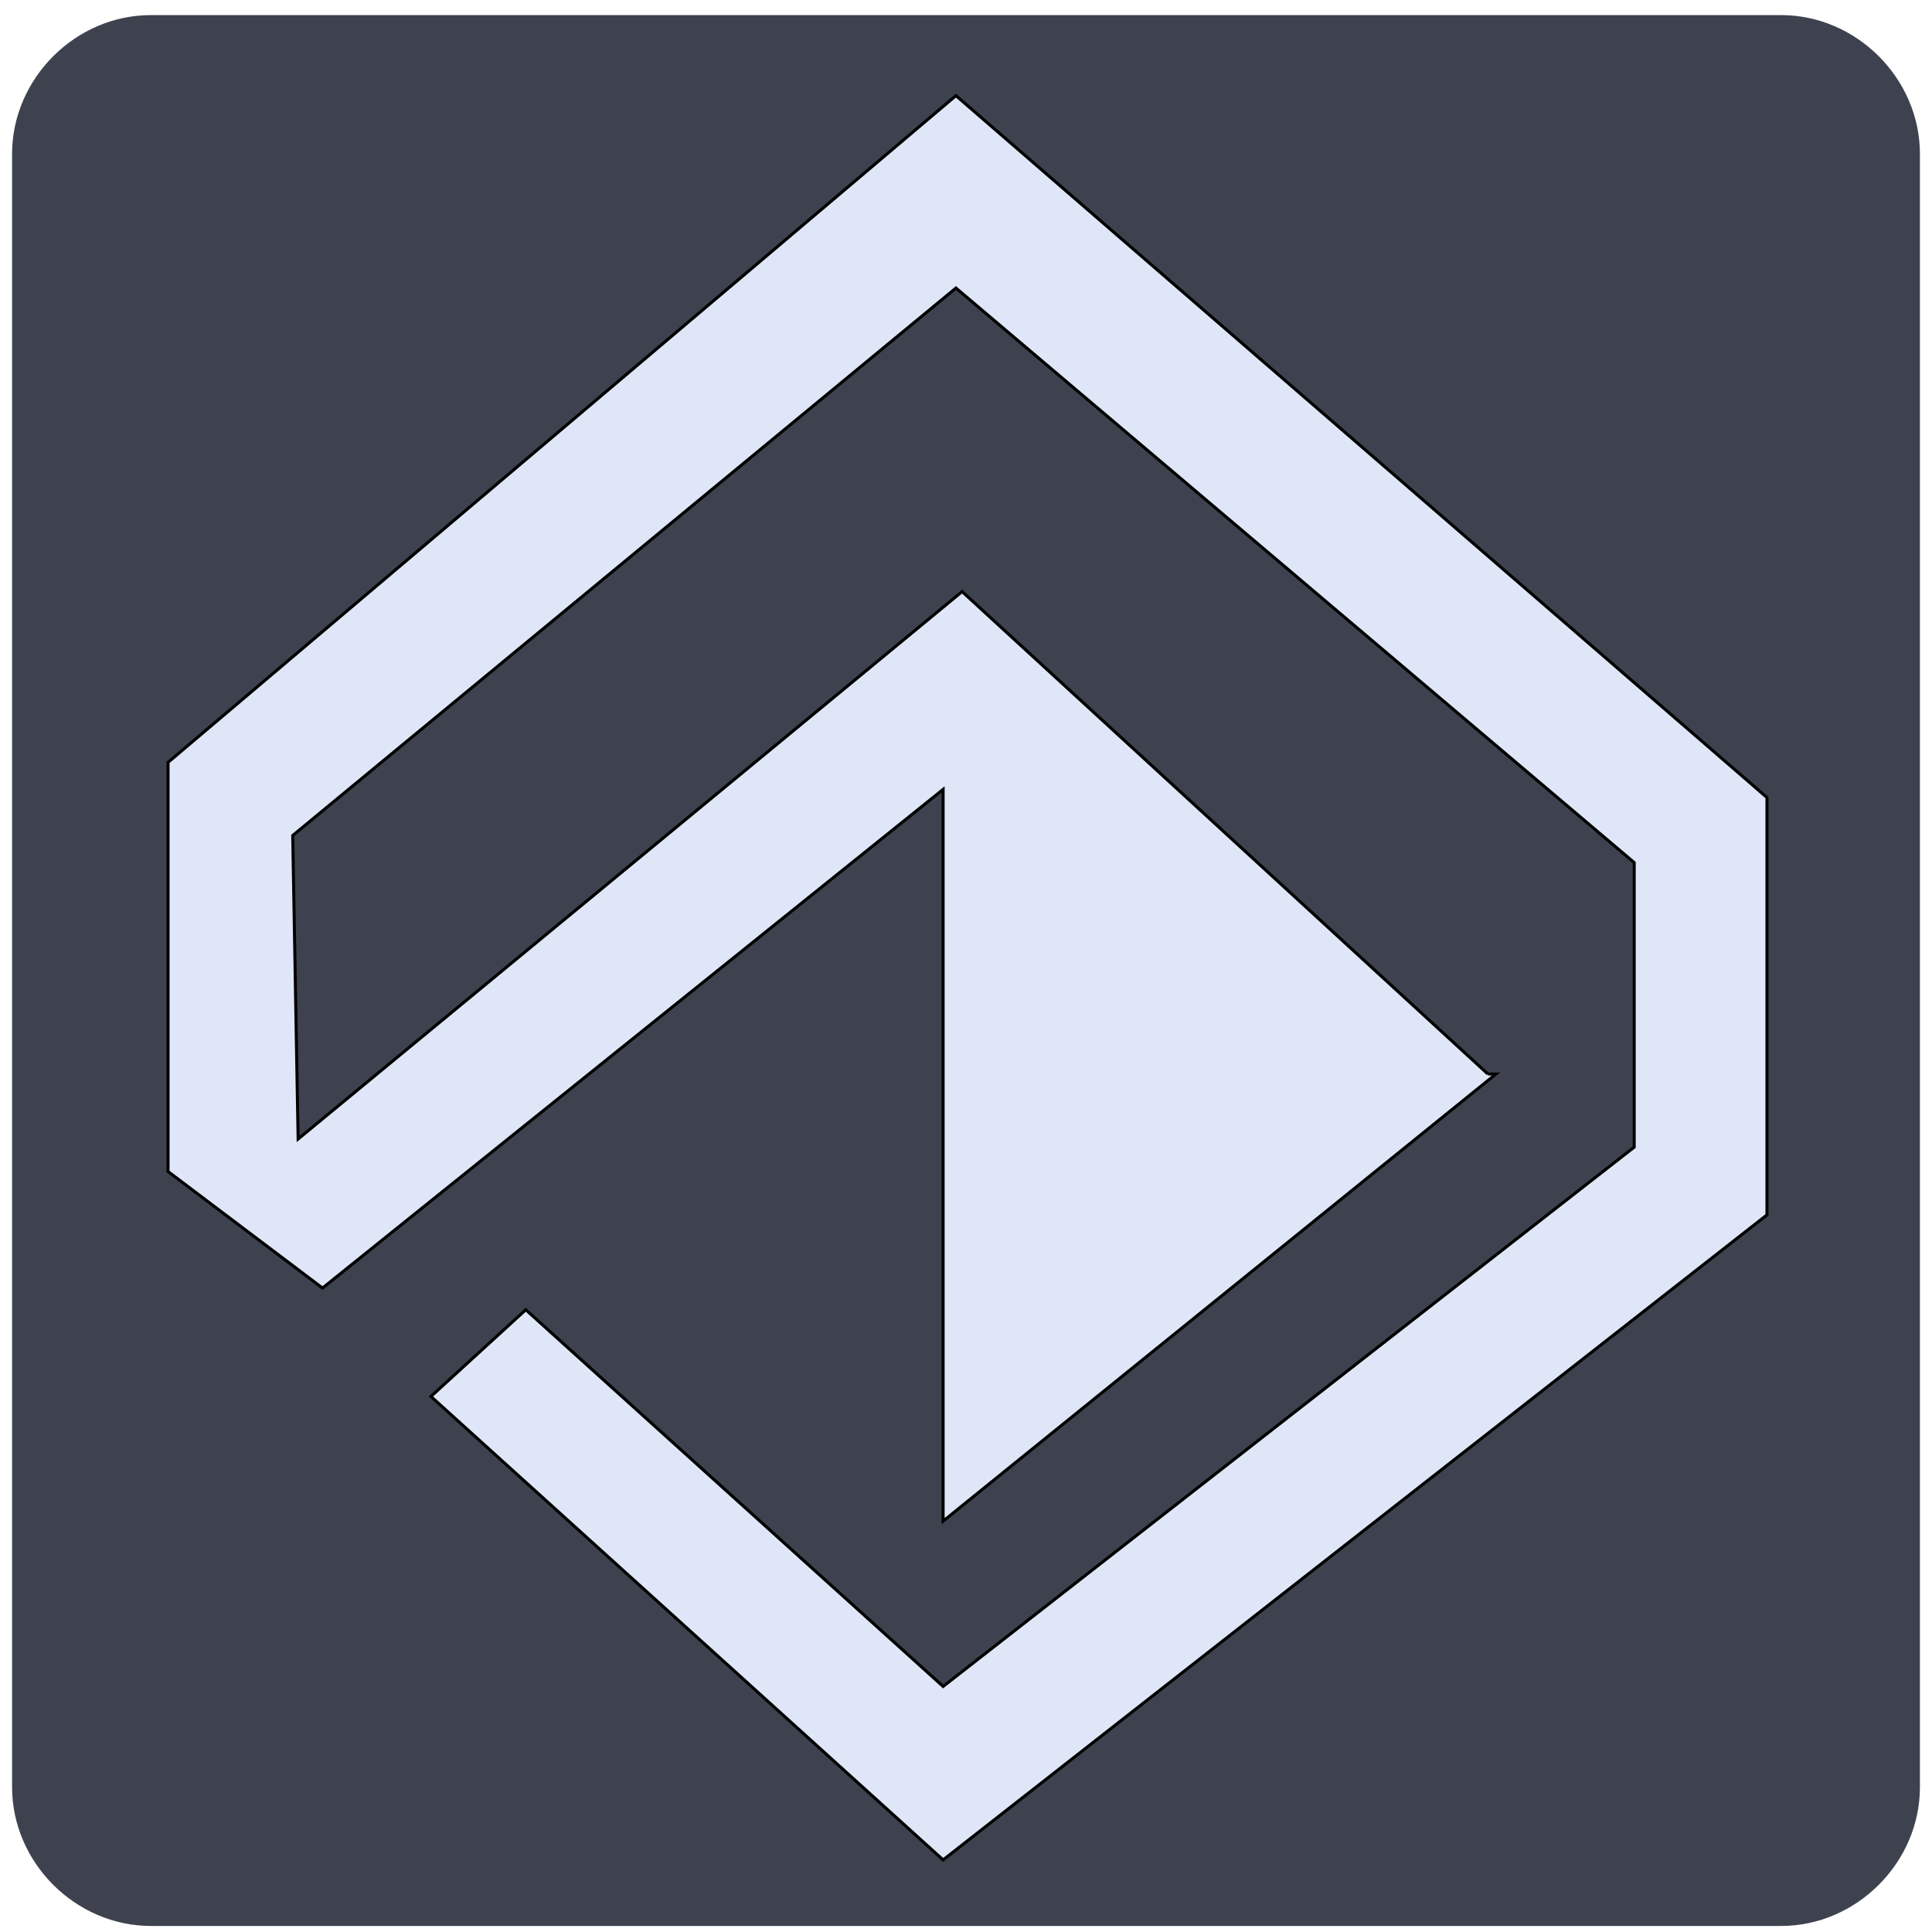
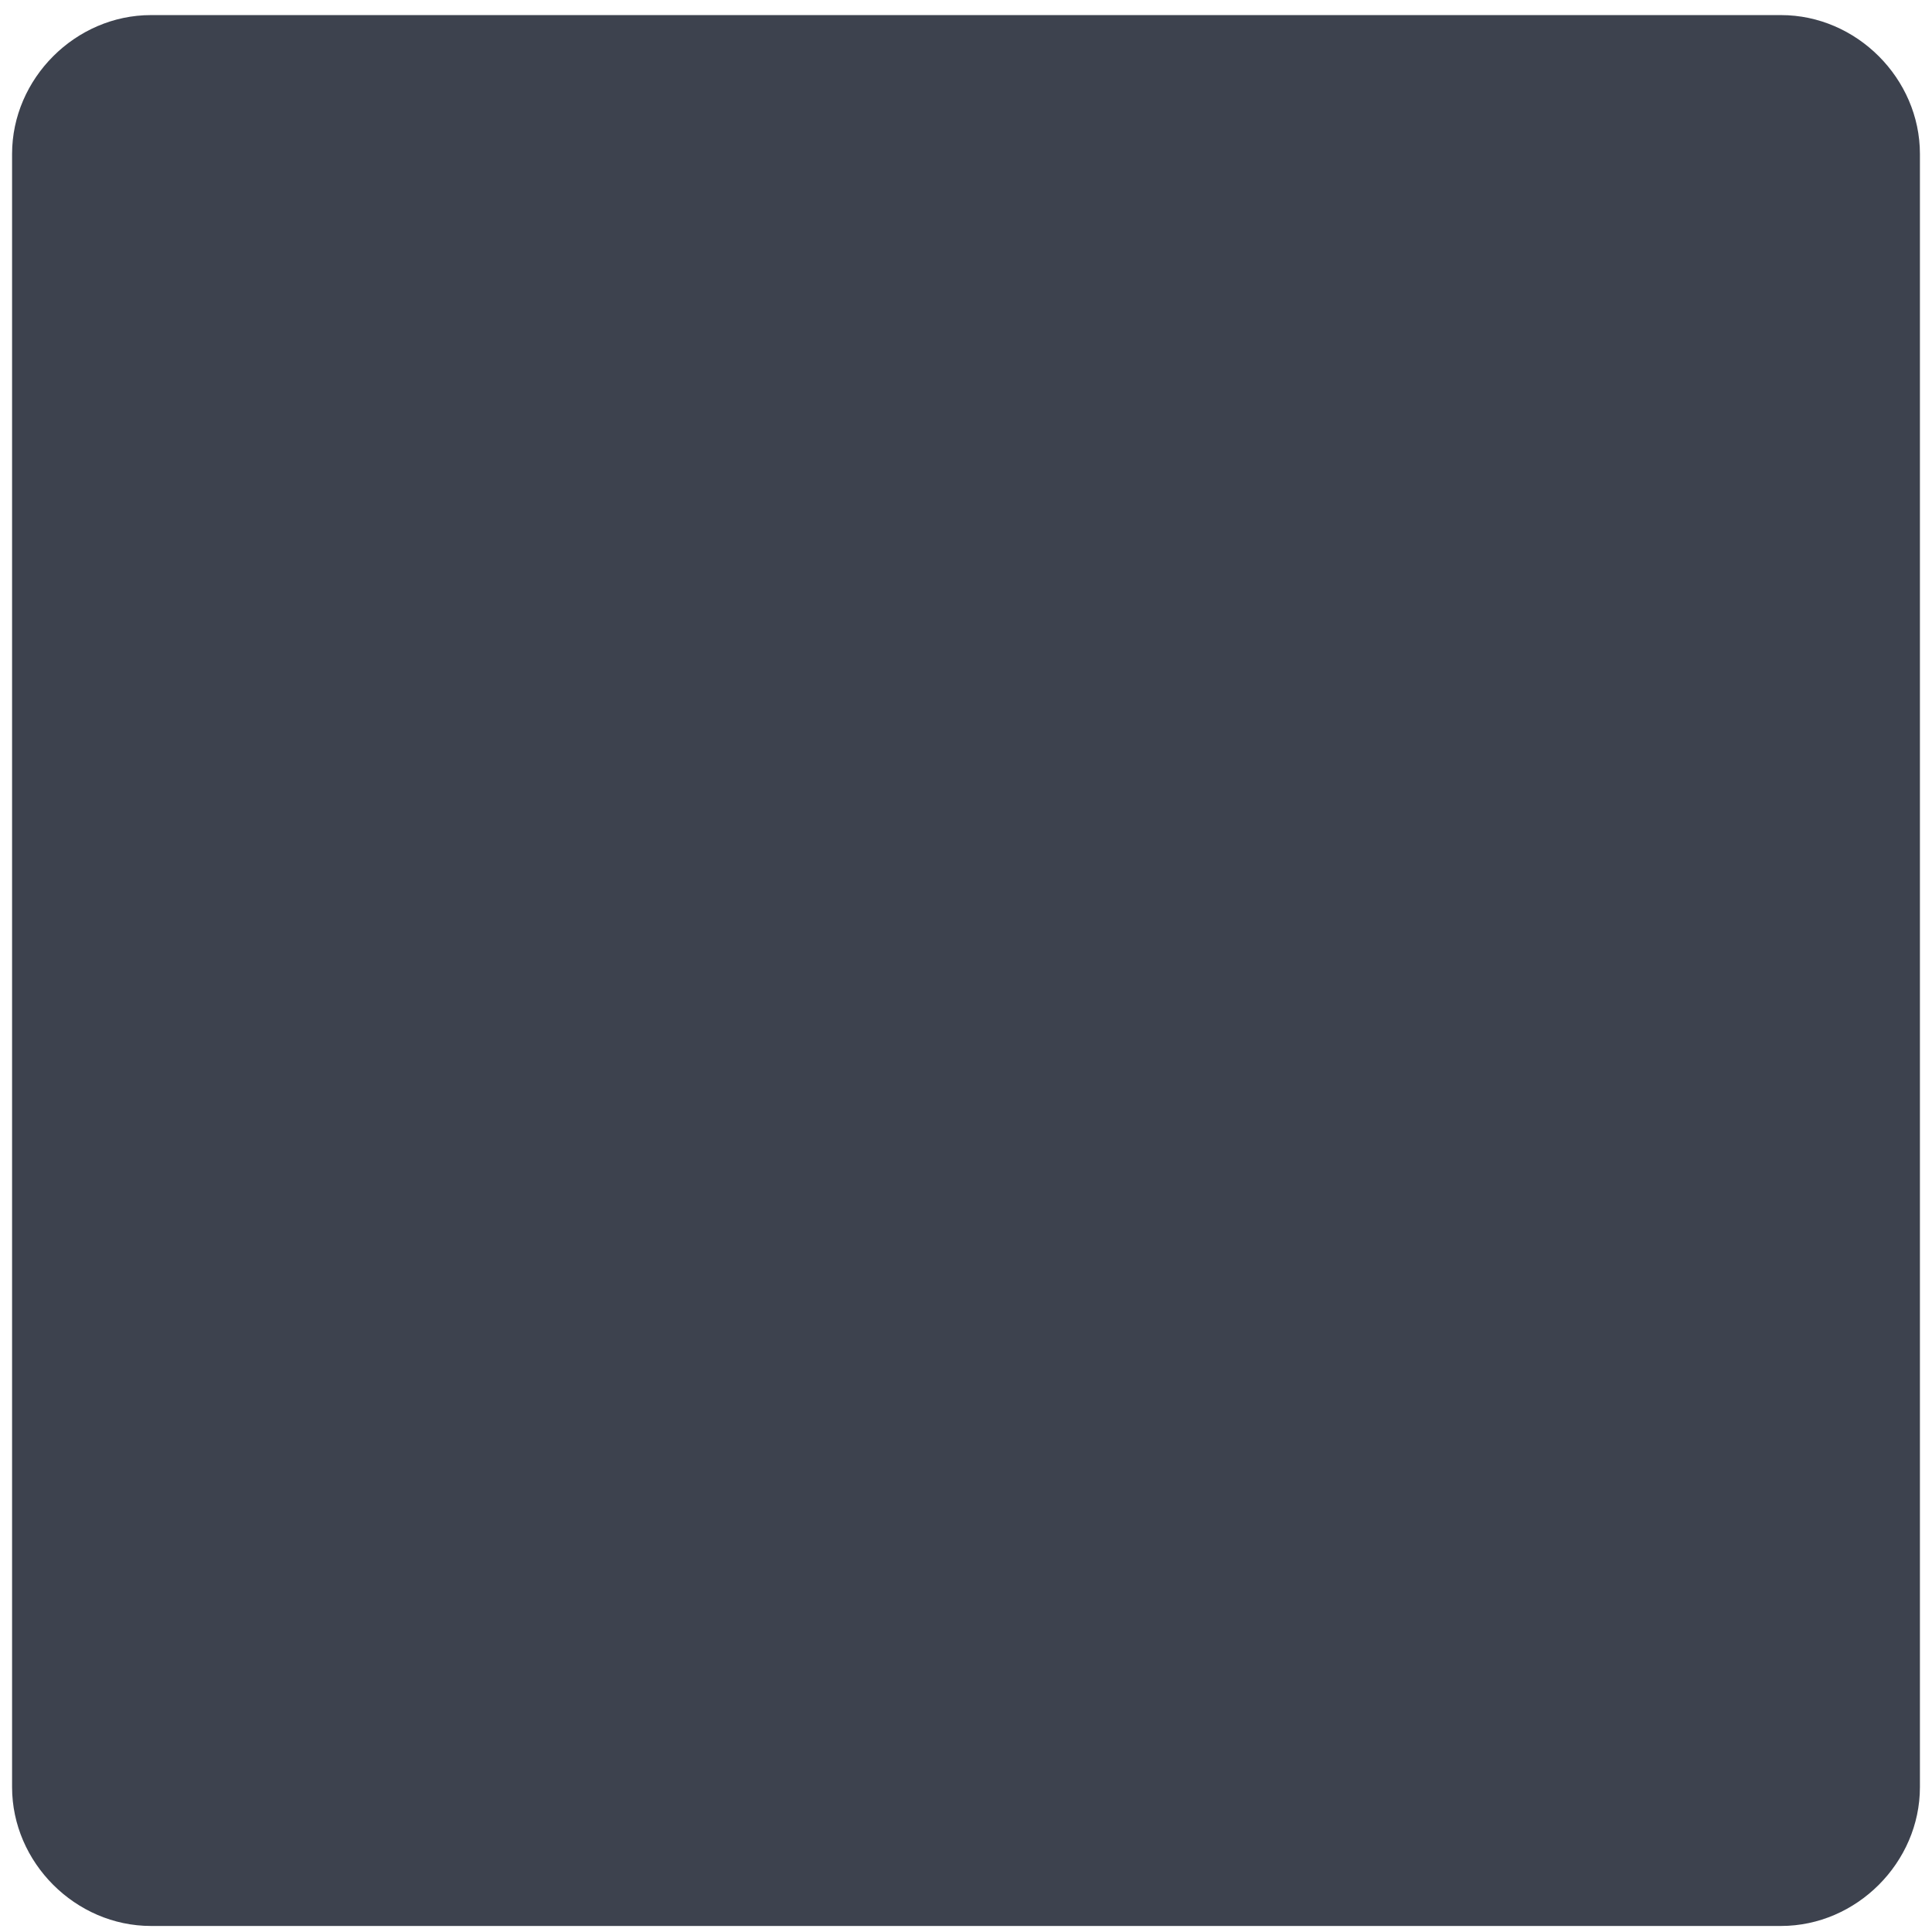
<svg xmlns="http://www.w3.org/2000/svg" width="640" height="640">
  <path stroke-width="0" id="svg_3" d="m4,51c0,-24.995 21.005,-46 46,-46l540,0c24.995,0 46,21.005 46,46l0,541c0,24.995 -21.005,46 -46,46l-540,0c-24.995,0 -46,-21.005 -46,-46l0,-541z" stroke="null" fill="#3d424e" />
-   <path stroke="null" id="svg_1" fill="#dfe6f7" d="m492.867,355.771l-174.158,-159.806l-219.952,181.344l-1.791,-100.545l219.699,-181.344l224.683,190.322l0,94.265l-228.93,178.647l-138.247,-124.781l-31.422,28.724l169.669,153.516l272.912,-213.662l0,-138.258l-268.666,-232.513l-260.994,220.848l0,135.56l51.168,38.598l205.58,-165.18l0,242.386l183.146,-148.121l-2.698,0l0,0z" />
</svg>